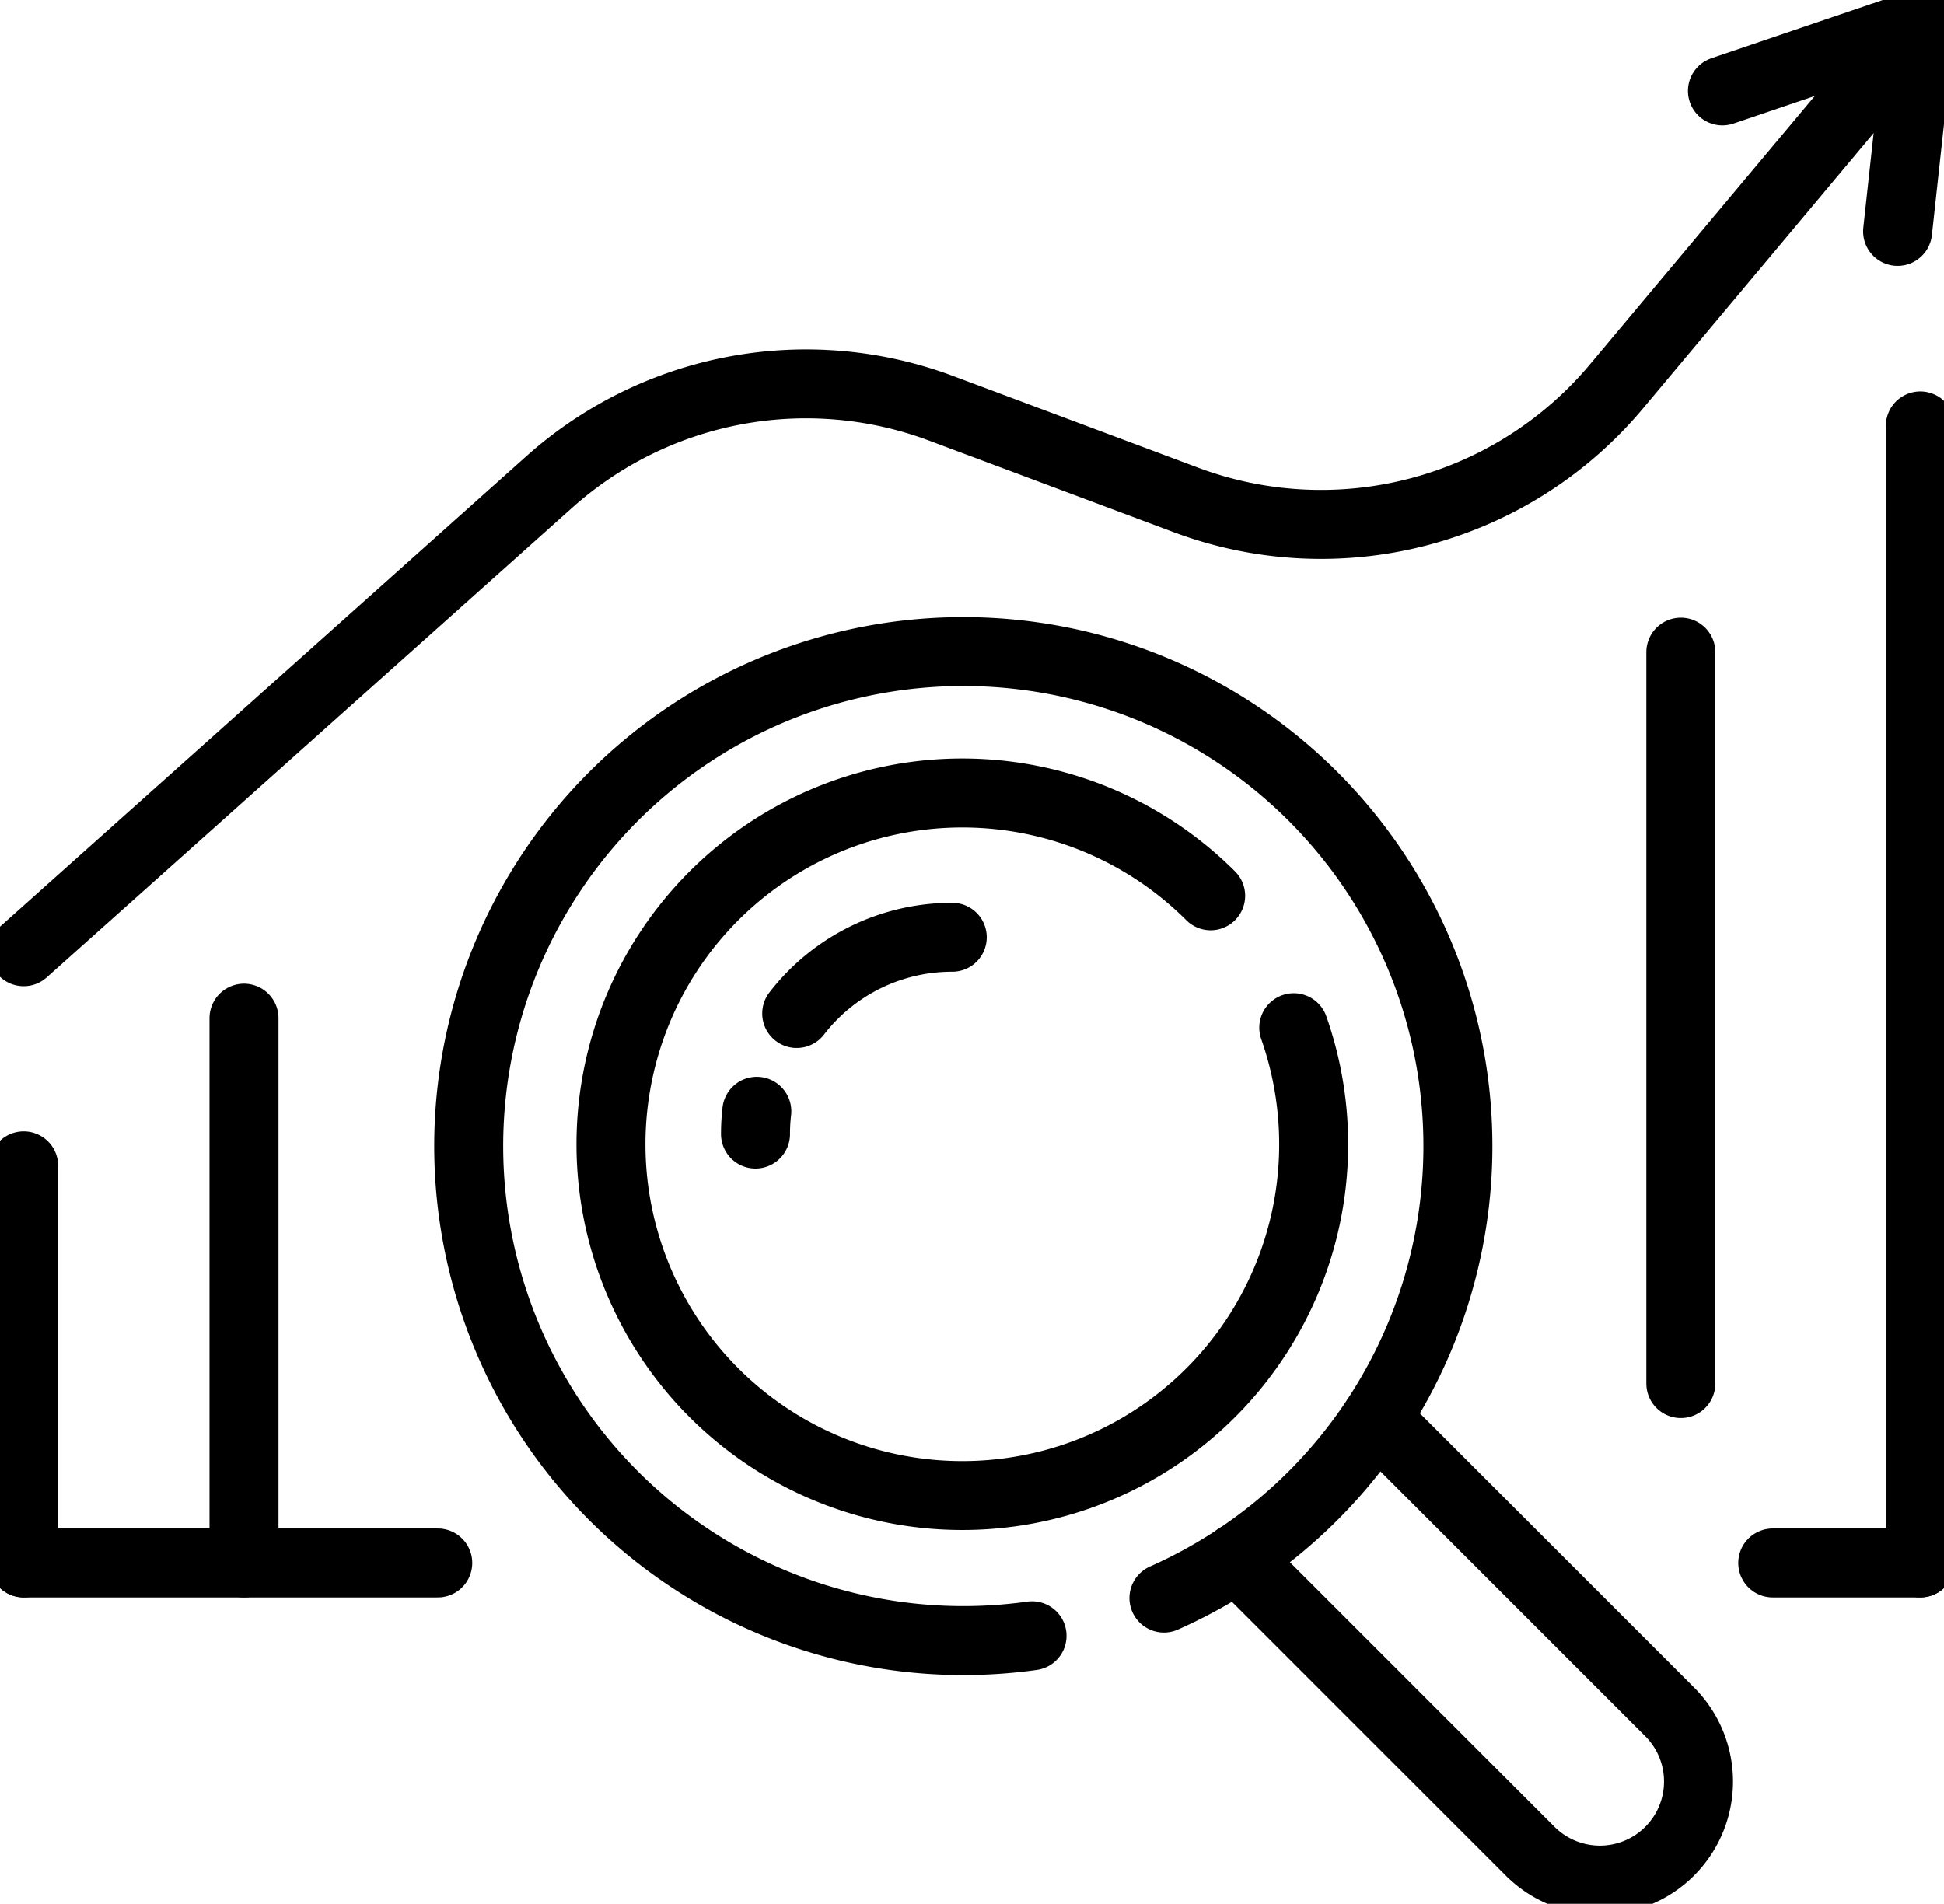
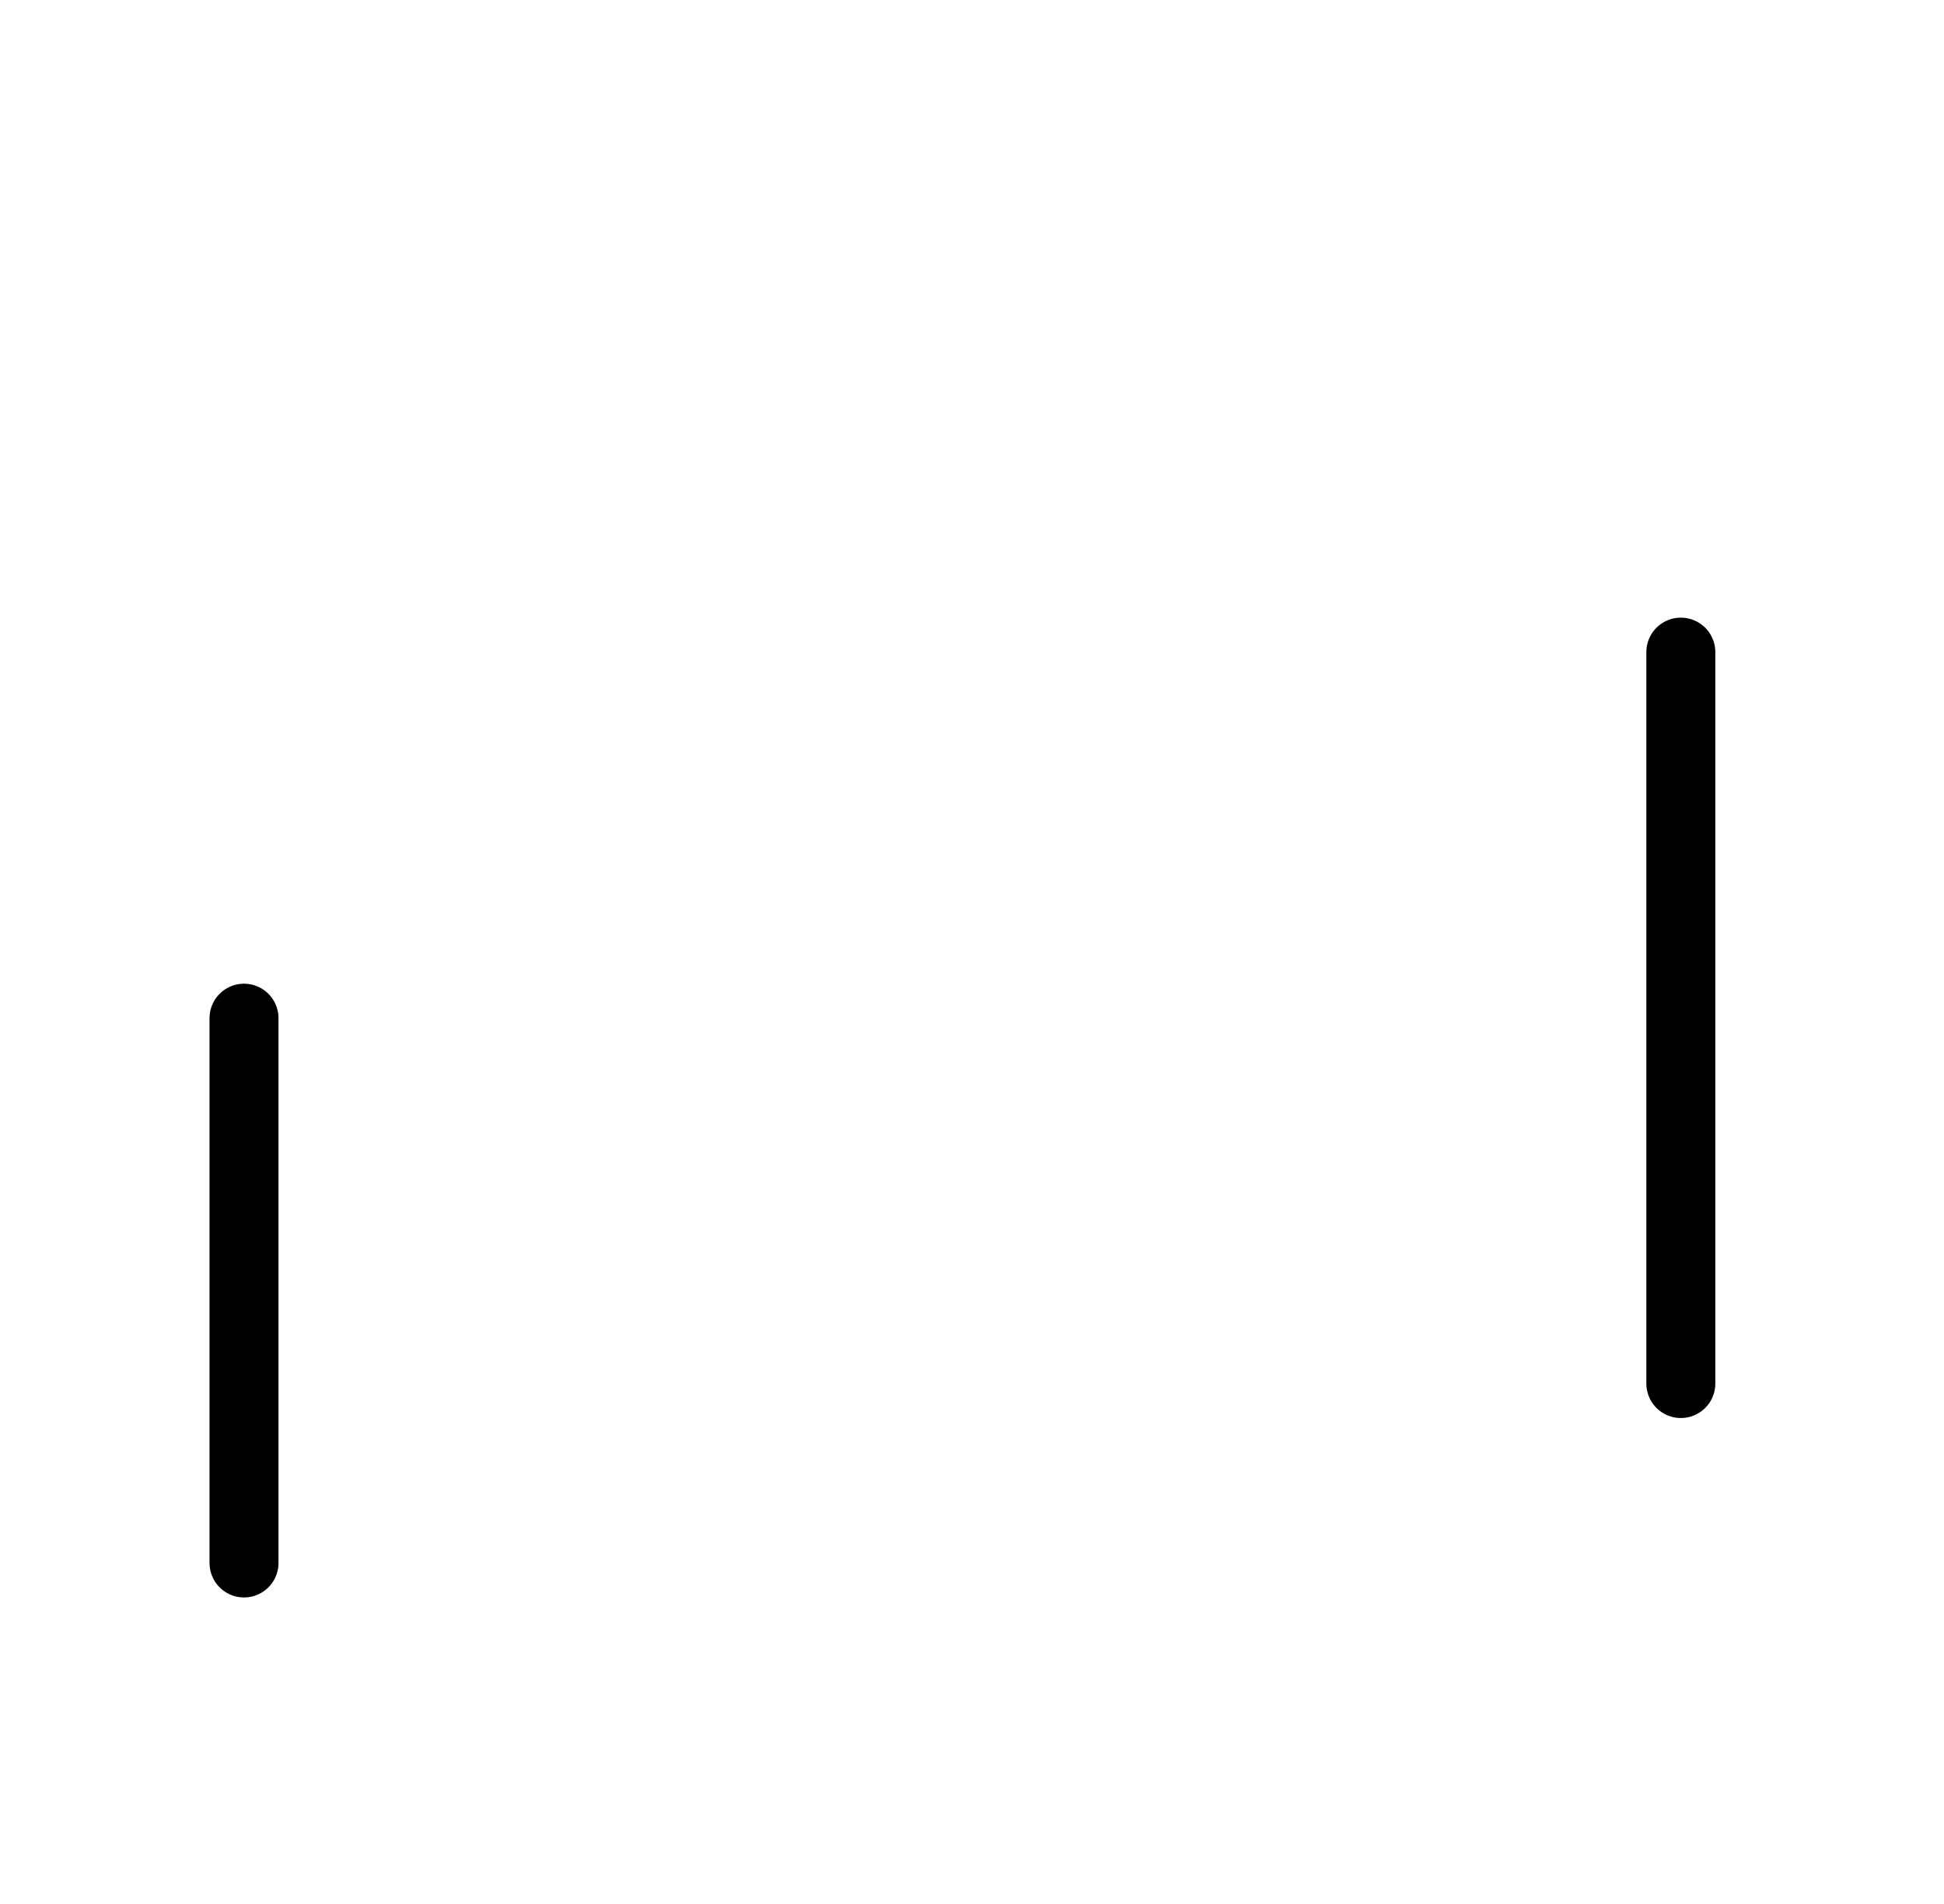
<svg xmlns="http://www.w3.org/2000/svg" id="Group_18272" data-name="Group 18272" width="73.279" height="71.777" viewBox="0 0 73.279 71.777">
  <defs>
    <clipPath id="clip-path">
-       <rect id="Rectangle_9948" data-name="Rectangle 9948" width="73.279" height="71.778" fill="none" stroke="#000" stroke-width="2.6" />
-     </clipPath>
+       </clipPath>
  </defs>
  <g id="Group_18269" data-name="Group 18269" transform="translate(0 0)">
    <g id="Group_18268" data-name="Group 18268" clip-path="url(#clip-path)">
      <path id="Path_81377" data-name="Path 81377" d="M79.974,3.634,87.432,1.1l-.855,7.831" transform="translate(-15.047 -0.207)" fill="none" stroke="#000" stroke-linecap="round" stroke-linejoin="round" stroke-width="2.6" />
      <line id="Line_2525" data-name="Line 2525" x2="5.563" transform="translate(66.823 58.927)" fill="none" stroke="#000" stroke-linecap="round" stroke-linejoin="round" stroke-width="2.6" />
-       <line id="Line_2526" data-name="Line 2526" x2="15.608" transform="translate(0.893 58.927)" fill="none" stroke="#000" stroke-linecap="round" stroke-linejoin="round" stroke-width="2.6" />
      <line id="Line_2527" data-name="Line 2527" y2="14.974" transform="translate(0.893 43.953)" fill="none" stroke="#000" stroke-linecap="round" stroke-linejoin="round" stroke-width="2.6" />
    </g>
  </g>
  <line id="Line_2528" data-name="Line 2528" y2="20.54" transform="translate(9.198 38.387)" fill="none" stroke="#000" stroke-linecap="round" stroke-linejoin="round" stroke-width="2.6" />
  <line id="Line_2529" data-name="Line 2529" y2="27.576" transform="translate(63.359 24.586)" fill="none" stroke="#000" stroke-linecap="round" stroke-linejoin="round" stroke-width="2.6" />
  <g id="Group_18271" data-name="Group 18271" transform="translate(0 0)">
    <g id="Group_18270" data-name="Group 18270" clip-path="url(#clip-path)">
-       <line id="Line_2530" data-name="Line 2530" y2="42.869" transform="translate(72.386 16.057)" fill="none" stroke="#000" stroke-linecap="round" stroke-linejoin="round" stroke-width="2.6" />
-       <path id="Path_81378" data-name="Path 81378" d="M1.1,36.089,20.914,18.377A14.518,14.518,0,0,1,35.679,15.6l9.235,3.457a14.518,14.518,0,0,0,16.222-4.277L72.593,1.1" transform="translate(-0.207 -0.207)" fill="none" stroke="#000" stroke-linecap="round" stroke-linejoin="round" stroke-width="2.6" />
-       <path id="Path_81379" data-name="Path 81379" d="M62.685,65.875,73.742,76.932a3.717,3.717,0,0,1-5.257,5.257L57.428,71.132" transform="translate(-10.805 -12.394)" fill="none" stroke="#000" stroke-linecap="round" stroke-linejoin="round" stroke-width="2.6" />
      <path id="Path_81380" data-name="Path 81380" d="M42.971,67.329a18.644,18.644,0,1,1,4.972-1.422" transform="translate(-4.068 -5.657)" fill="none" stroke="#000" stroke-linecap="round" stroke-linejoin="round" stroke-width="2.6" />
      <path id="Path_81381" data-name="Path 81381" d="M54.108,45.675A13.244,13.244,0,1,1,50.975,40.7" transform="translate(-5.339 -6.928)" fill="none" stroke="#000" stroke-linecap="round" stroke-linejoin="round" stroke-width="2.6" />
      <path id="Path_81382" data-name="Path 81382" d="M36.992,46.4a7.4,7.4,0,0,1,5.864-2.875" transform="translate(-6.96 -8.189)" fill="none" stroke="#000" stroke-linecap="round" stroke-linejoin="round" stroke-width="2.6" />
      <path id="Path_81383" data-name="Path 81383" d="M35.079,52.464a7.456,7.456,0,0,1,.049-.857" transform="translate(-6.6 -9.709)" fill="none" stroke="#000" stroke-linecap="round" stroke-linejoin="round" stroke-width="2.6" />
    </g>
  </g>
</svg>